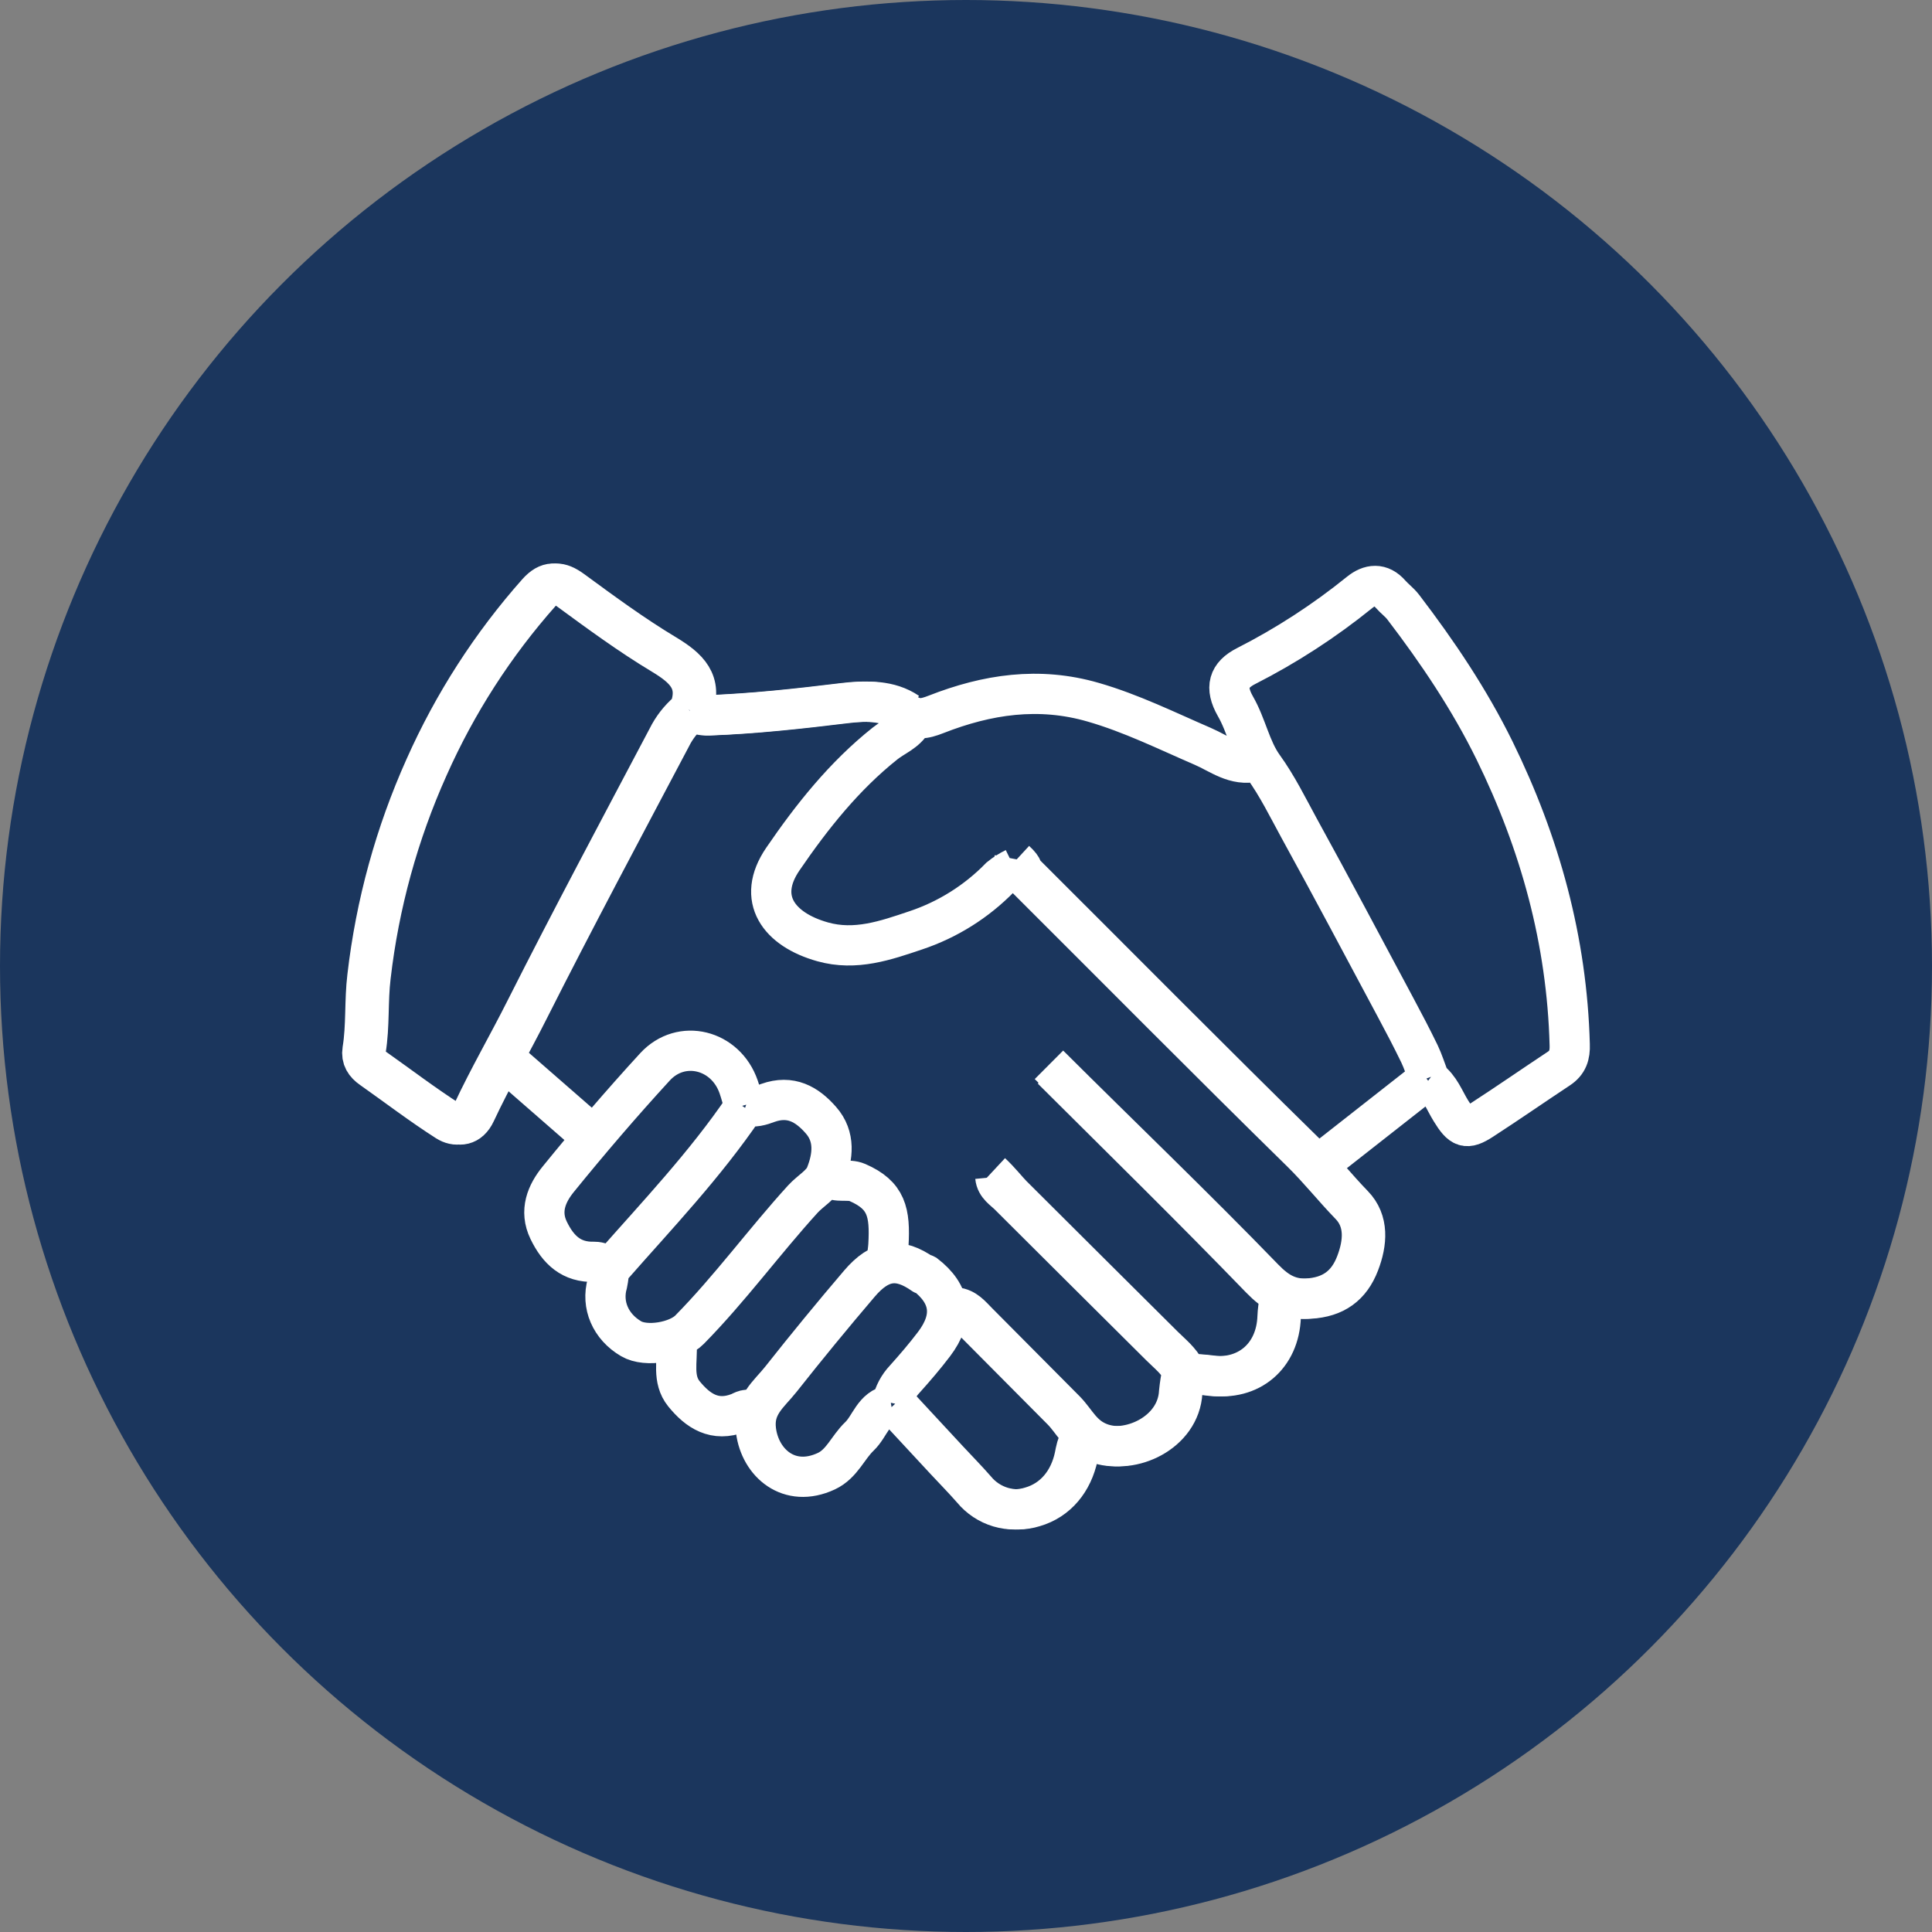
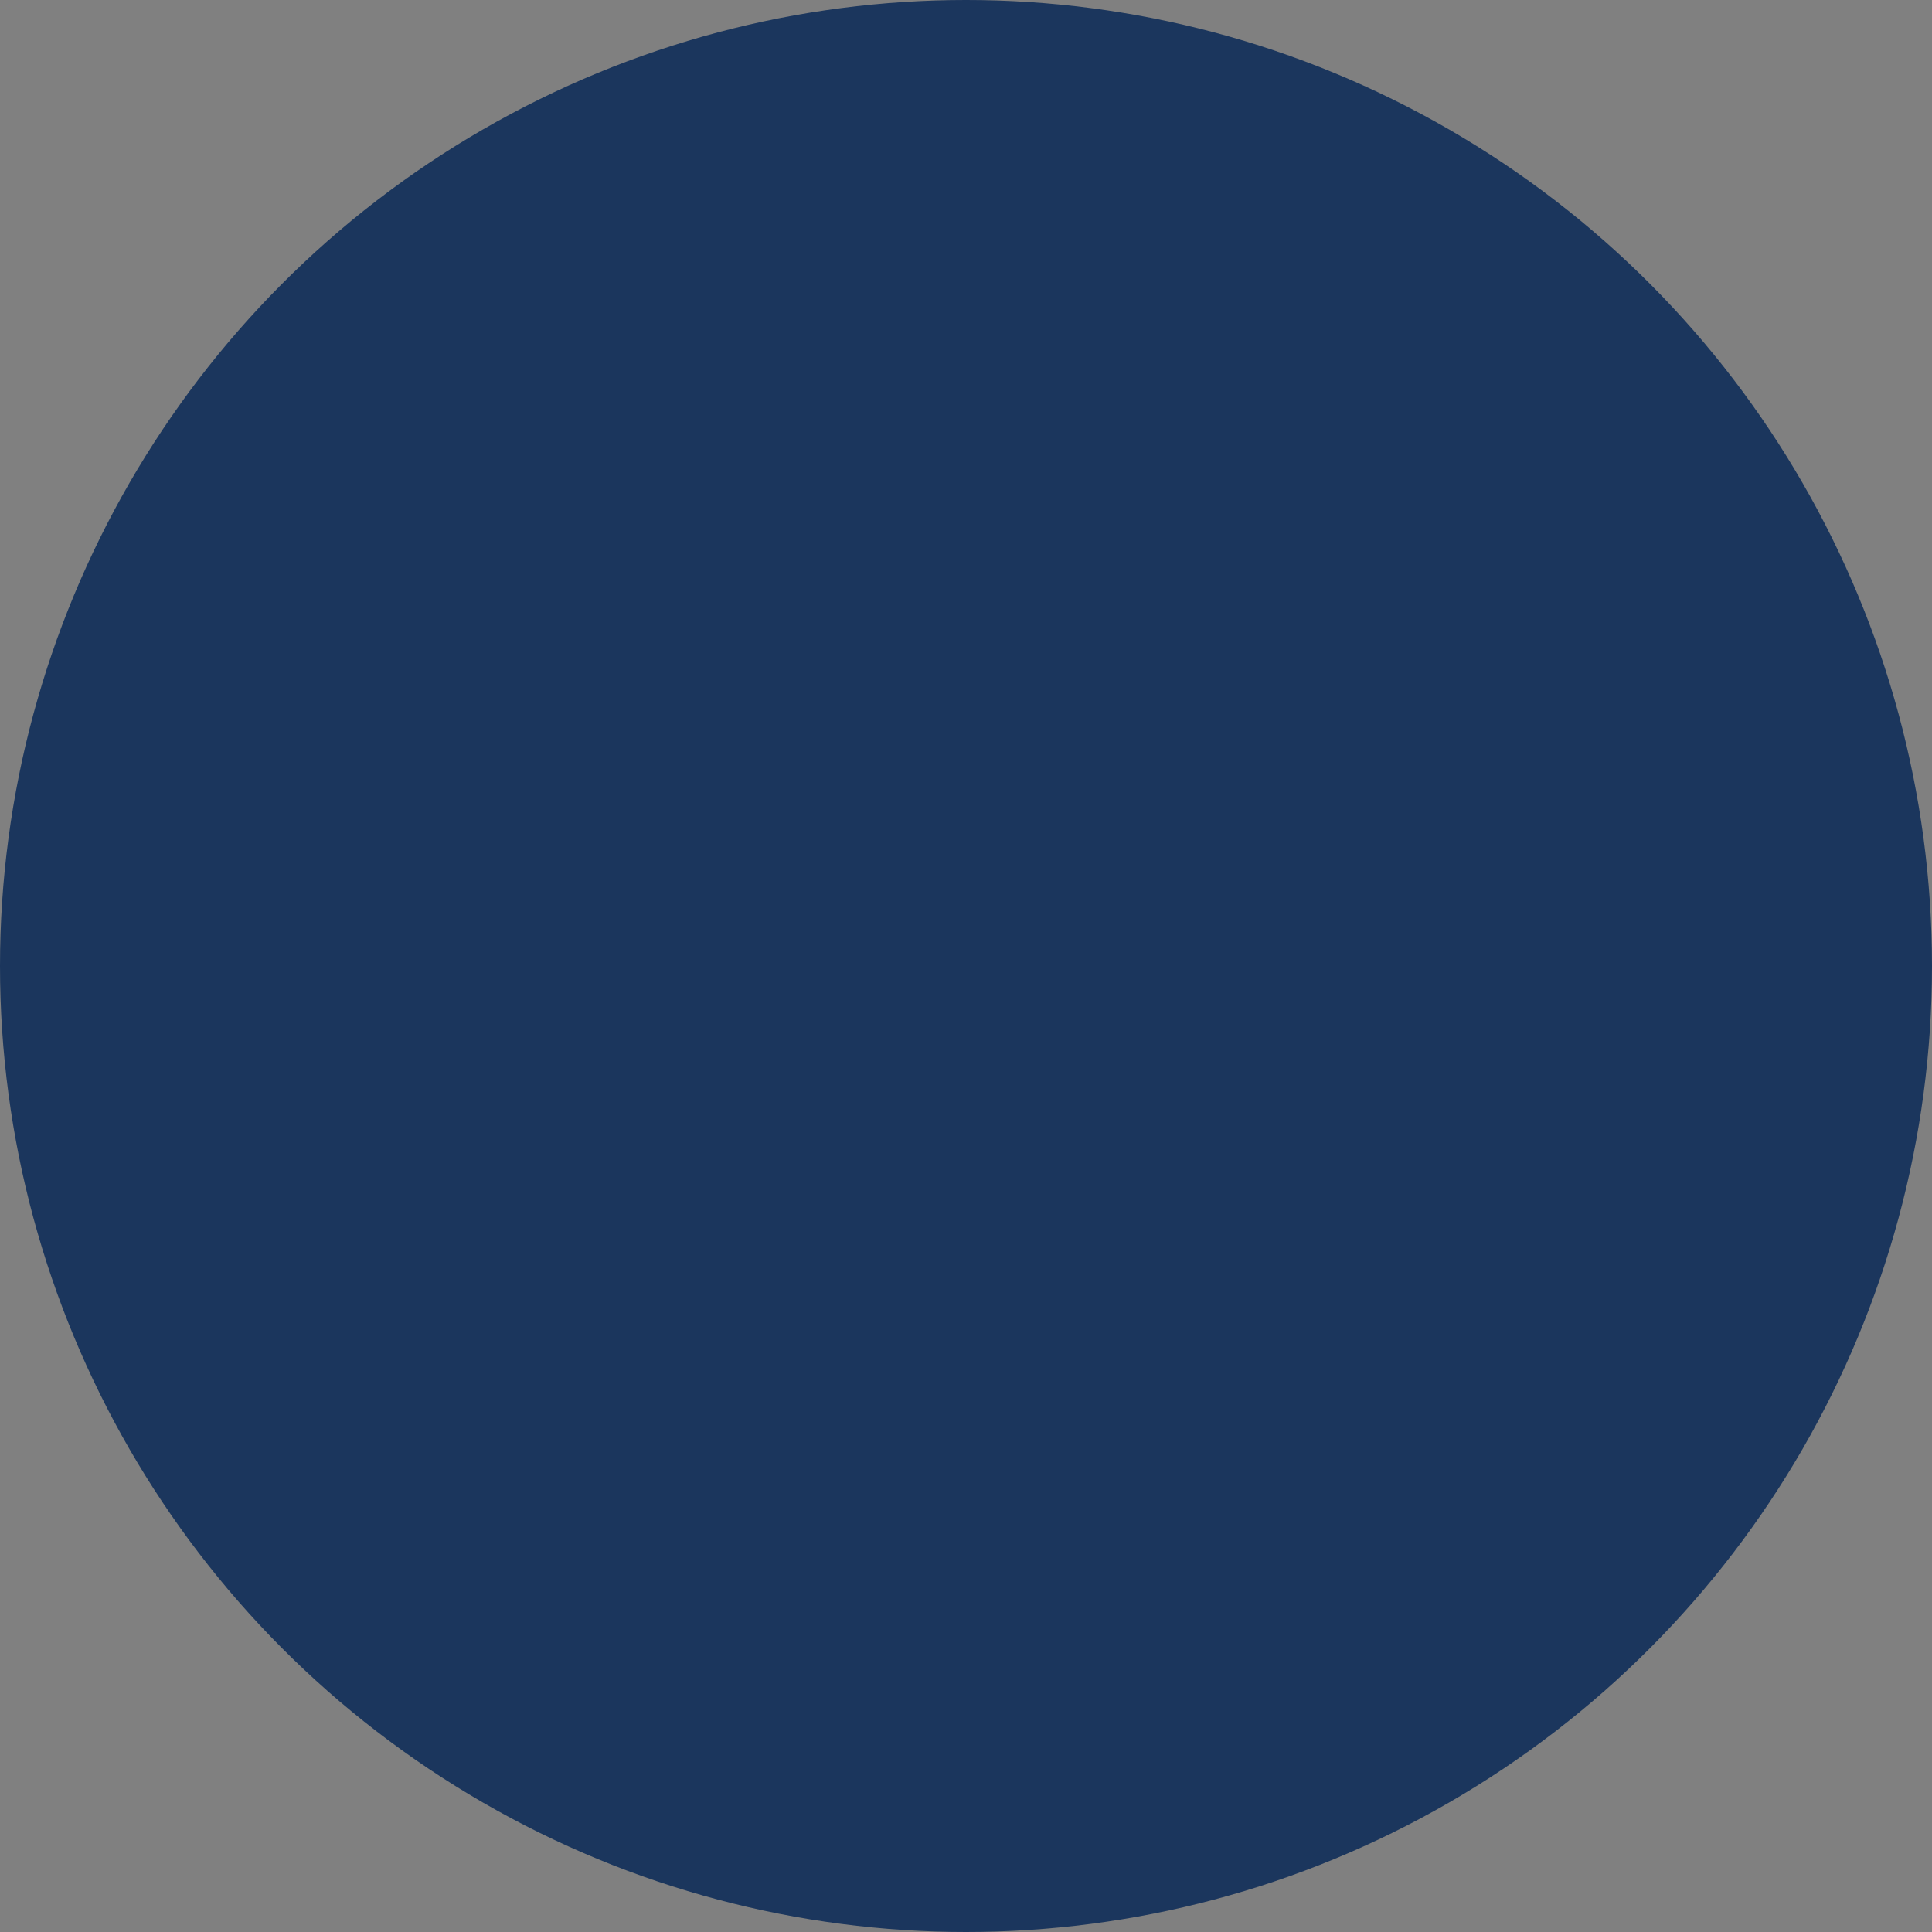
<svg xmlns="http://www.w3.org/2000/svg" width="96" height="96" viewBox="0 0 96 96" fill="none">
  <rect x="0" y="0" width="96" height="96" fill="#808080" stroke="none" />
  <circle cx="48" cy="48" r="48" fill="#1B365D" />
-   <path d="M71.008 53.642C71.553 54.035 71.762 54.66 72.097 55.199C72.617 56.048 72.86 56.154 73.642 55.646C74.925 54.815 76.183 53.94 77.453 53.1C77.898 52.807 78.018 52.424 77.998 51.907C77.862 46.748 76.522 41.899 74.263 37.292C73.014 34.751 71.44 32.411 69.725 30.167C69.544 29.93 69.293 29.749 69.095 29.523C68.605 28.958 68.064 29.029 67.555 29.439C65.811 30.85 63.925 32.075 61.928 33.092C61.035 33.543 60.857 34.159 61.384 35.089C61.941 36.053 62.137 37.206 62.768 38.083C63.467 39.05 63.975 40.093 64.54 41.129C66.173 44.097 67.758 47.09 69.357 50.08C69.761 50.834 70.159 51.594 70.533 52.365C70.714 52.745 70.841 53.155 70.992 53.549M34.255 35.283C34.785 33.874 34.021 33.191 32.908 32.519C31.308 31.558 29.787 30.44 28.276 29.333C27.667 28.885 27.231 28.861 26.712 29.433C24.413 32.022 22.526 34.954 21.116 38.123C19.637 41.421 18.672 44.929 18.256 48.523C18.107 49.746 18.211 50.971 18.013 52.177C17.947 52.581 18.138 52.864 18.463 53.091C19.708 53.968 20.919 54.896 22.2 55.714C22.628 55.986 23.156 55.961 23.47 55.286C24.282 53.549 25.247 51.89 26.111 50.171C28.402 45.63 30.801 41.145 33.173 36.653C33.415 36.164 33.752 35.729 34.164 35.374M45.326 35.831C45.02 36.379 44.434 36.58 43.978 36.943C41.952 38.554 40.348 40.568 38.896 42.692C37.558 44.656 38.7 46.189 40.876 46.799C42.51 47.258 44.011 46.731 45.501 46.229C47.085 45.701 48.521 44.8 49.69 43.602C49.914 43.42 50.157 43.265 50.416 43.138M62.387 37.84C61.374 38.092 60.59 37.44 59.766 37.086C57.968 36.309 56.218 35.441 54.322 34.894C51.619 34.11 49.045 34.504 46.517 35.495C45.904 35.734 45.53 35.801 44.944 35.403C44.036 34.788 42.916 34.813 41.88 34.939C39.615 35.215 37.351 35.465 35.072 35.547C34.801 35.547 34.527 35.436 34.255 35.365M50.408 42.681C50.343 43.019 50.548 43.202 50.771 43.412C55.407 48.034 60.01 52.687 64.683 57.269C65.531 58.102 66.262 59.028 67.084 59.876C67.861 60.674 67.769 61.757 67.38 62.771C66.952 63.893 66.164 64.457 64.936 64.528C63.954 64.587 63.335 64.251 62.636 63.529C59.235 60.013 55.739 56.587 52.274 53.135M44.419 69.81C45.266 70.723 46.113 71.637 46.96 72.55C47.414 73.038 47.882 73.513 48.318 74.012C48.662 74.429 49.122 74.734 49.639 74.888C50.156 75.041 50.707 75.037 51.221 74.876C52.374 74.543 53.142 73.597 53.4 72.362C53.461 72.064 53.496 71.783 53.688 71.542M49.456 58.483C49.499 58.927 49.873 59.127 50.14 59.397C52.644 61.901 55.16 64.391 57.665 66.887C58.044 67.265 58.48 67.596 58.754 68.129C58.679 68.472 58.624 68.819 58.589 69.169C58.48 71.209 56.047 72.307 54.478 71.692C53.588 71.344 53.318 70.636 52.773 70.082C51.321 68.621 49.869 67.159 48.417 65.698C48.103 65.382 47.822 65.013 47.328 64.967M36.977 54.921C36.887 54.618 36.807 54.309 36.703 54.008C36.066 52.154 33.856 51.585 32.544 53.014C30.886 54.822 29.287 56.688 27.739 58.595C27.168 59.296 26.79 60.164 27.264 61.138C27.737 62.112 28.393 62.733 29.536 62.7C29.776 62.7 30.021 62.811 30.424 62.914C32.651 60.383 35.028 57.886 36.977 55.016M44.283 69.81C43.395 69.958 43.241 70.862 42.704 71.374C42.128 71.922 41.84 72.738 41.061 73.102C39.208 73.966 37.774 72.689 37.566 71.092C37.4 69.839 38.215 69.278 38.802 68.535C40.072 66.927 41.372 65.344 42.702 63.785C43.733 62.576 44.664 62.47 45.873 63.319C45.893 63.334 45.942 63.308 45.96 63.319C47.254 64.311 47.412 65.468 46.41 66.79C45.954 67.391 45.461 67.965 44.958 68.526C44.644 68.858 44.426 69.269 44.328 69.717M37.068 54.921C37.444 55.056 37.84 54.921 38.157 54.802C39.288 54.401 40.099 54.868 40.791 55.659C41.517 56.481 41.388 57.486 41.034 58.377C40.852 58.856 40.268 59.17 39.892 59.583C37.967 61.699 36.277 64.024 34.266 66.069C33.658 66.69 32.102 66.958 31.362 66.522C30.333 65.921 29.875 64.839 30.175 63.781C30.23 63.511 30.263 63.237 30.273 62.961M63.567 64.603C63.536 64.877 63.489 65.151 63.48 65.425C63.414 67.391 61.959 68.623 60.031 68.348C59.641 68.294 59.245 68.284 58.852 68.253M33.62 66.796C33.671 67.629 33.397 68.529 33.983 69.256C34.683 70.115 35.511 70.665 36.705 70.204C36.87 70.141 37.179 69.912 37.42 70.175M70.918 53.642L65.564 57.844M25.18 52.82L29.264 56.383M41.152 58.483C41.593 58.809 42.139 58.555 42.604 58.758C44.056 59.39 44.237 60.237 44.145 61.863C44.13 62.108 44.087 62.351 44.056 62.594" stroke="white" stroke-width="2" />
-   <path d="M34.415 35.283C34.945 33.874 34.181 33.191 33.069 32.519C31.468 31.558 29.947 30.44 28.437 29.333C27.827 28.885 27.391 28.861 26.872 29.433C24.573 32.022 22.686 34.954 21.277 38.123C19.797 41.421 18.832 44.929 18.416 48.523C18.267 49.746 18.371 50.971 18.173 52.177C18.108 52.581 18.298 52.864 18.623 53.091C19.868 53.968 21.079 54.896 22.36 55.714C22.788 55.986 23.317 55.961 23.631 55.286C24.442 53.549 25.407 51.89 26.271 50.171C28.562 45.63 30.961 41.145 33.334 36.653C33.575 36.164 33.912 35.729 34.325 35.374M45.104 35.403C44.196 34.788 43.076 34.813 42.04 34.939C39.775 35.215 37.512 35.465 35.232 35.547C34.962 35.547 34.688 35.436 34.415 35.365M50.458 42.768C50.931 43.204 50.708 43.202 50.931 43.412C55.567 48.034 60.17 52.687 64.843 57.269C65.691 58.102 66.422 59.028 67.245 59.876C68.021 60.674 67.929 61.757 67.54 62.771C67.112 63.893 66.324 64.457 65.096 64.528C64.114 64.587 63.495 64.251 62.796 63.529C59.395 60.013 55.587 56.363 52.122 52.91M44.579 69.81C45.426 70.723 46.273 71.637 47.12 72.55C47.574 73.038 48.042 73.513 48.478 74.012C48.822 74.429 49.282 74.734 49.799 74.888C50.316 75.041 50.867 75.037 51.382 74.876C52.534 74.543 53.302 73.597 53.56 72.362C53.621 72.064 53.656 71.783 53.848 71.542M49.258 58.28C49.691 58.683 50.033 59.127 50.3 59.397C52.805 61.901 55.32 64.391 57.825 66.887C58.204 67.265 58.64 67.596 58.914 68.129C58.839 68.472 58.784 68.819 58.749 69.169C58.64 71.209 56.208 72.307 54.638 71.692C53.748 71.344 53.478 70.636 52.934 70.082C51.481 68.621 50.029 67.159 48.578 65.698C48.264 65.382 47.982 65.013 47.489 64.967M63.727 64.603C63.696 64.877 63.649 65.151 63.64 65.425C63.575 67.391 62.119 68.623 60.192 68.348C59.801 68.294 59.406 68.284 59.012 68.253M25.34 52.82L29.424 56.383" stroke="white" stroke-width="2" />
</svg>